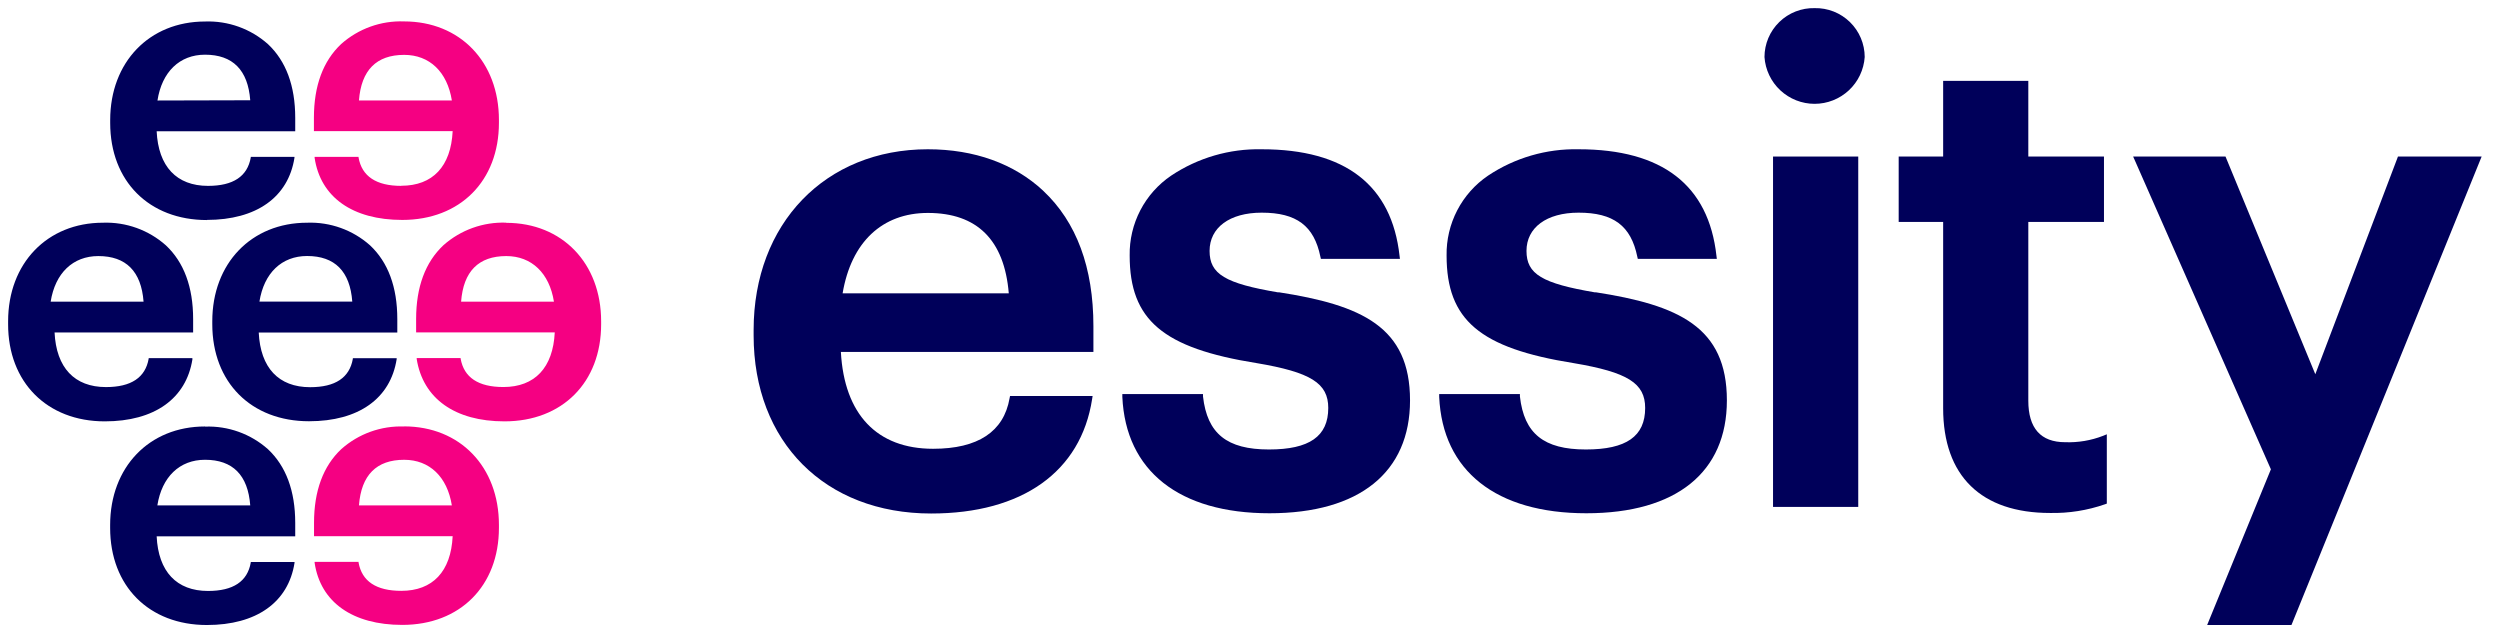
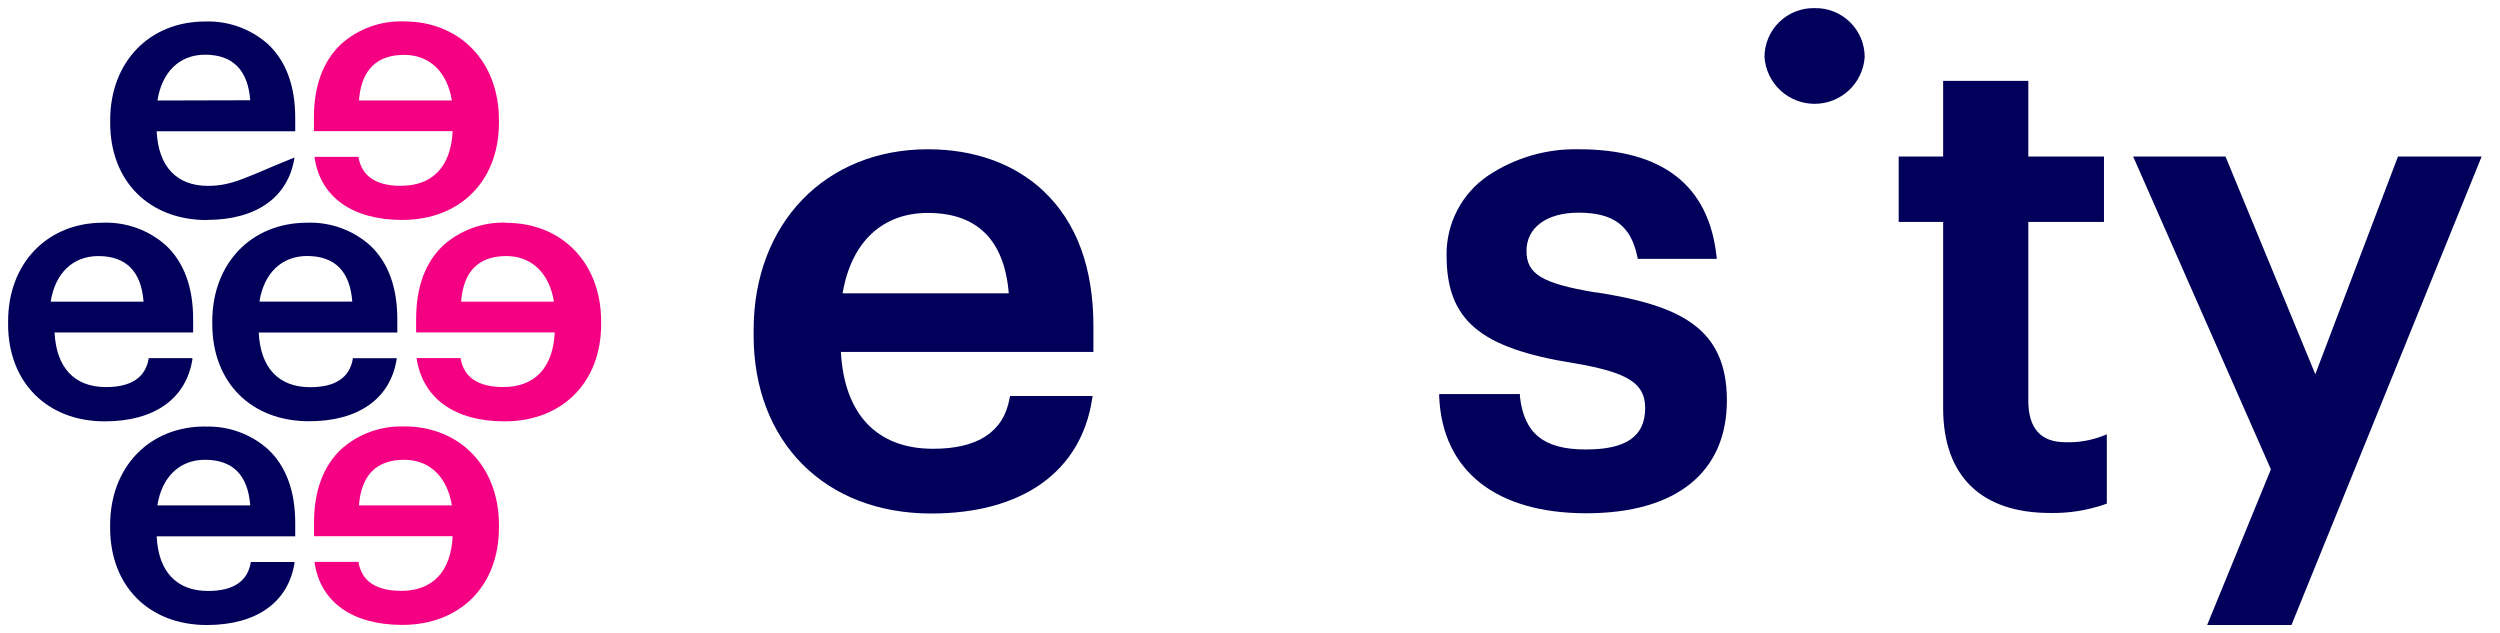
<svg xmlns="http://www.w3.org/2000/svg" width="154" height="39" viewBox="0 0 154 39" fill="none">
  <path d="M24.718 11.45C23.177 11.45 22.291 10.862 22.087 9.704V9.665H19.38V9.719C19.739 12.153 21.725 13.548 24.779 13.548C28.343 13.548 30.734 11.146 30.734 7.567V7.388C30.734 3.803 28.332 1.319 24.89 1.319C23.469 1.267 22.082 1.765 21.018 2.71C19.903 3.756 19.337 5.284 19.337 7.252V8.077H27.884C27.78 10.249 26.658 11.443 24.718 11.443V11.45ZM22.112 6.187C22.252 4.323 23.187 3.38 24.898 3.38C26.461 3.38 27.554 4.43 27.834 6.187H22.112Z" fill="#F50082" />
  <path d="M31.186 13.716C29.765 13.665 28.378 14.163 27.314 15.107C26.199 16.154 25.633 17.681 25.633 19.65V20.474H34.173C34.069 22.647 32.946 23.841 31.007 23.841C29.465 23.841 28.579 23.253 28.375 22.095V22.055H25.668V22.109C26.052 24.547 28.02 25.956 31.075 25.956C34.639 25.956 37.03 23.554 37.03 19.976V19.797C37.03 16.212 34.628 13.727 31.186 13.727V13.716ZM28.404 18.581C28.544 16.717 29.48 15.774 31.186 15.774C32.749 15.774 33.843 16.825 34.122 18.581H28.404Z" fill="#F50082" />
  <path d="M24.898 26.272C23.476 26.22 22.089 26.718 21.026 27.663C19.91 28.71 19.344 30.237 19.344 32.205V33.03H27.884C27.78 35.203 26.658 36.396 24.718 36.396C23.177 36.396 22.291 35.808 22.087 34.65V34.611H19.38V34.665C19.738 37.099 21.725 38.494 24.779 38.494C28.343 38.494 30.734 36.092 30.734 32.514V32.334C30.734 28.749 28.332 26.265 24.89 26.265L24.898 26.272ZM22.112 31.133C22.252 29.269 23.187 28.323 24.898 28.323C26.461 28.323 27.554 29.373 27.834 31.133H22.112Z" fill="#F50082" />
-   <path d="M12.74 13.547C15.795 13.547 17.759 12.149 18.139 9.718V9.665H15.447V9.704C15.242 10.862 14.371 11.45 12.815 11.45C10.876 11.45 9.753 10.256 9.65 8.084H18.186V7.259C18.186 5.291 17.619 3.763 16.505 2.717C15.441 1.772 14.054 1.274 12.632 1.325C9.191 1.325 6.788 3.835 6.788 7.395V7.574C6.788 11.16 9.183 13.555 12.747 13.555L12.74 13.547ZM9.7 6.191C9.972 4.427 11.066 3.369 12.629 3.369C14.339 3.369 15.275 4.315 15.415 6.176L9.7 6.191Z" fill="#00005A" />
+   <path d="M12.74 13.547C15.795 13.547 17.759 12.149 18.139 9.718V9.665V9.704C15.242 10.862 14.371 11.45 12.815 11.45C10.876 11.45 9.753 10.256 9.65 8.084H18.186V7.259C18.186 5.291 17.619 3.763 16.505 2.717C15.441 1.772 14.054 1.274 12.632 1.325C9.191 1.325 6.788 3.835 6.788 7.395V7.574C6.788 11.16 9.183 13.555 12.747 13.555L12.74 13.547ZM9.7 6.191C9.972 4.427 11.066 3.369 12.629 3.369C14.339 3.369 15.275 4.315 15.415 6.176L9.7 6.191Z" fill="#00005A" />
  <path d="M24.474 19.653C24.474 17.685 23.908 16.157 22.793 15.111C21.729 14.166 20.343 13.668 18.921 13.719C15.479 13.719 13.077 16.229 13.077 19.789V19.968C13.077 23.554 15.472 25.949 19.036 25.949C22.09 25.949 24.055 24.55 24.435 22.12V22.066H21.735V22.105C21.531 23.263 20.66 23.851 19.104 23.851C17.164 23.851 16.042 22.657 15.938 20.485H24.474V19.653ZM15.981 18.578C16.261 16.817 17.354 15.77 18.917 15.77C20.628 15.77 21.563 16.717 21.7 18.578H15.981Z" fill="#00005A" />
  <path d="M12.629 26.271C9.187 26.271 6.785 28.781 6.785 32.341V32.52C6.785 36.106 9.18 38.501 12.744 38.501C15.798 38.501 17.763 37.102 18.143 34.672V34.618H15.447V34.657C15.242 35.815 14.371 36.403 12.815 36.403C10.876 36.403 9.753 35.209 9.65 33.037H18.186V32.212C18.186 30.244 17.62 28.717 16.505 27.67C15.441 26.725 14.054 26.227 12.632 26.279L12.629 26.271ZM9.693 31.133C9.972 29.373 11.066 28.322 12.629 28.322C14.339 28.322 15.275 29.269 15.415 31.133H9.693Z" fill="#00005A" />
  <path d="M11.851 22.113V22.059H9.158V22.098C8.954 23.256 8.083 23.844 6.527 23.844C4.587 23.844 3.465 22.65 3.361 20.478H11.897V19.653C11.897 17.685 11.331 16.157 10.216 15.111C9.152 14.166 7.765 13.668 6.344 13.719C2.902 13.719 0.5 16.229 0.5 19.789V19.968C0.496 23.539 2.891 25.956 6.455 25.956C9.51 25.956 11.474 24.558 11.854 22.127L11.851 22.113ZM3.121 18.581C3.4 16.821 4.494 15.774 6.057 15.774C7.767 15.774 8.703 16.72 8.843 18.581H3.121Z" fill="#00005A" />
  <path d="M64.267 11.755C62.474 10.081 60.022 9.195 57.154 9.195C50.837 9.195 46.423 13.774 46.423 20.331V20.657C46.423 27.222 50.815 31.632 57.358 31.632C62.969 31.632 66.583 29.061 67.275 24.583L67.305 24.393H62.218L62.191 24.529C61.833 26.594 60.241 27.645 57.477 27.645C54.021 27.645 52.009 25.526 51.798 21.679H67.354V20.09C67.354 16.48 66.314 13.677 64.264 11.755L64.267 11.755ZM51.905 18.069C52.436 14.917 54.34 13.117 57.158 13.117C60.191 13.117 61.869 14.784 62.141 18.069H51.905Z" fill="#00005A" />
-   <path d="M78.759 18.015C75.464 17.459 74.51 16.886 74.51 15.455C74.51 14.024 75.74 13.1 77.719 13.1C79.87 13.1 80.946 13.91 81.336 15.813L81.367 15.946H86.236L86.213 15.763C85.732 11.407 82.875 9.195 77.719 9.195C75.74 9.153 73.796 9.718 72.148 10.816C71.345 11.359 70.691 12.094 70.244 12.954C69.797 13.815 69.571 14.773 69.588 15.742C69.588 19.711 71.635 21.446 77.407 22.367C80.745 22.93 81.821 23.604 81.821 25.131C81.821 26.878 80.659 27.688 78.168 27.688C75.579 27.688 74.364 26.713 74.105 24.422V24.275H69.136V24.447C69.341 29.014 72.646 31.617 78.2 31.617C83.753 31.617 86.858 29.082 86.858 24.665C86.858 20.137 83.886 18.793 78.752 18" fill="#00005A" />
  <path d="M98.28 18.015C94.985 17.459 94.032 16.886 94.032 15.455C94.032 14.024 95.261 13.1 97.241 13.1C99.392 13.1 100.467 13.91 100.858 15.813L100.888 15.946H105.757L105.734 15.763C105.254 11.407 102.397 9.195 97.241 9.195C95.262 9.153 93.317 9.718 91.669 10.816C90.867 11.359 90.213 12.094 89.766 12.954C89.319 13.815 89.093 14.773 89.11 15.742C89.11 19.711 91.157 21.446 96.929 22.367C100.267 22.93 101.342 23.604 101.342 25.131C101.342 26.878 100.181 27.688 97.689 27.688C95.101 27.688 93.885 26.713 93.627 24.422V24.275H88.654V24.447C88.859 29.014 92.164 31.617 97.718 31.617C103.271 31.617 106.376 29.082 106.376 24.665C106.376 20.137 103.404 18.793 98.27 18" fill="#00005A" />
  <path d="M111.782 0.501C111.381 0.491 110.981 0.562 110.607 0.709C110.233 0.856 109.892 1.076 109.604 1.357C109.316 1.637 109.087 1.972 108.93 2.343C108.774 2.713 108.693 3.111 108.692 3.512C108.745 4.295 109.094 5.028 109.667 5.563C110.24 6.098 110.995 6.396 111.779 6.396C112.563 6.396 113.318 6.098 113.891 5.563C114.464 5.028 114.812 4.295 114.866 3.512C114.865 3.111 114.784 2.714 114.628 2.344C114.472 1.975 114.243 1.64 113.956 1.359C113.669 1.079 113.329 0.859 112.956 0.711C112.582 0.564 112.184 0.492 111.782 0.501Z" fill="#00005A" />
-   <path d="M109.387 31.226H114.303H114.468V31.061V9.808V9.643H114.303H109.387H109.219V9.808V31.061V31.226H109.387Z" fill="#00005A" />
  <path d="M127.217 27.24C125.707 27.24 124.944 26.379 124.944 24.683V13.673H129.605V9.643H124.944V4.982H119.698V9.643H116.959V13.673H119.698V25.146C119.698 29.315 122.036 31.599 126.285 31.599C127.437 31.623 128.584 31.441 129.673 31.061L129.78 31.022V26.752L129.551 26.846C128.808 27.135 128.013 27.269 127.217 27.24" fill="#00005A" />
  <path d="M141.196 38.397L152.776 9.873L152.869 9.643H152.622H147.828H147.714L147.674 9.751L142.623 23.052L137.134 9.747L137.091 9.643H136.979H131.655H131.401L131.505 9.876L139.887 28.91L136.054 38.271L135.961 38.501H136.205H141.041H141.153L141.196 38.397Z" fill="#00005A" />
</svg>